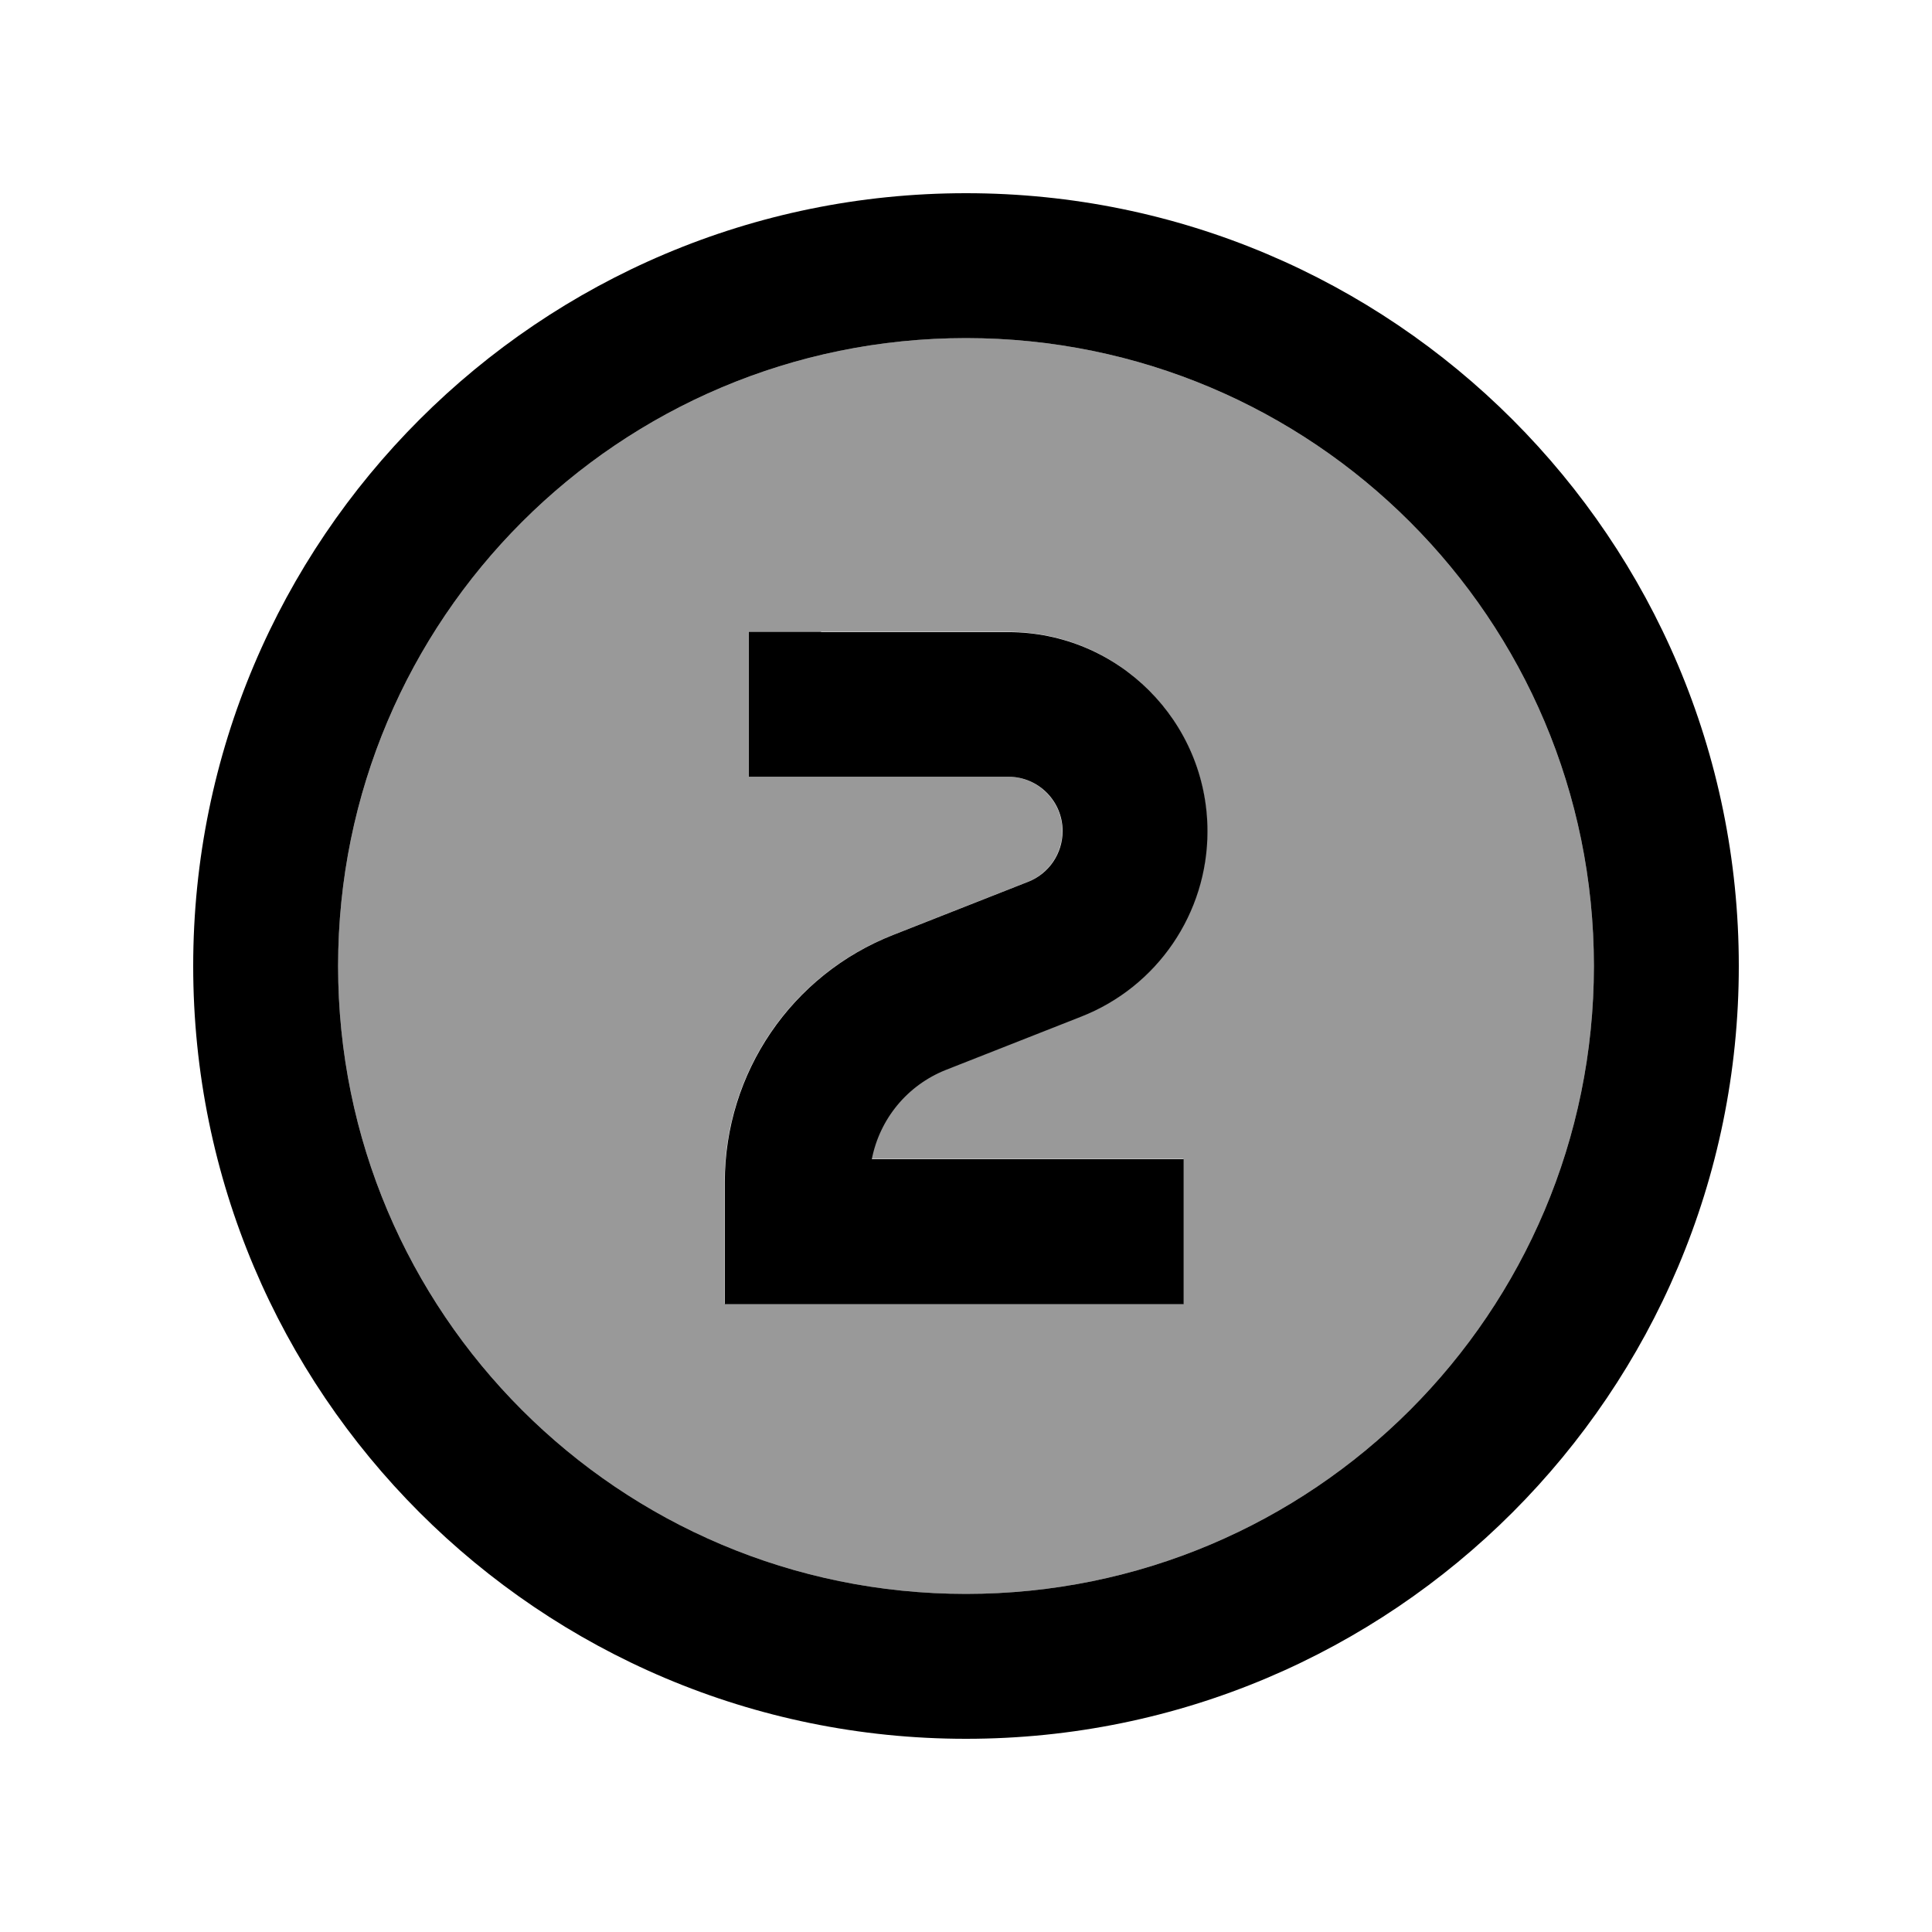
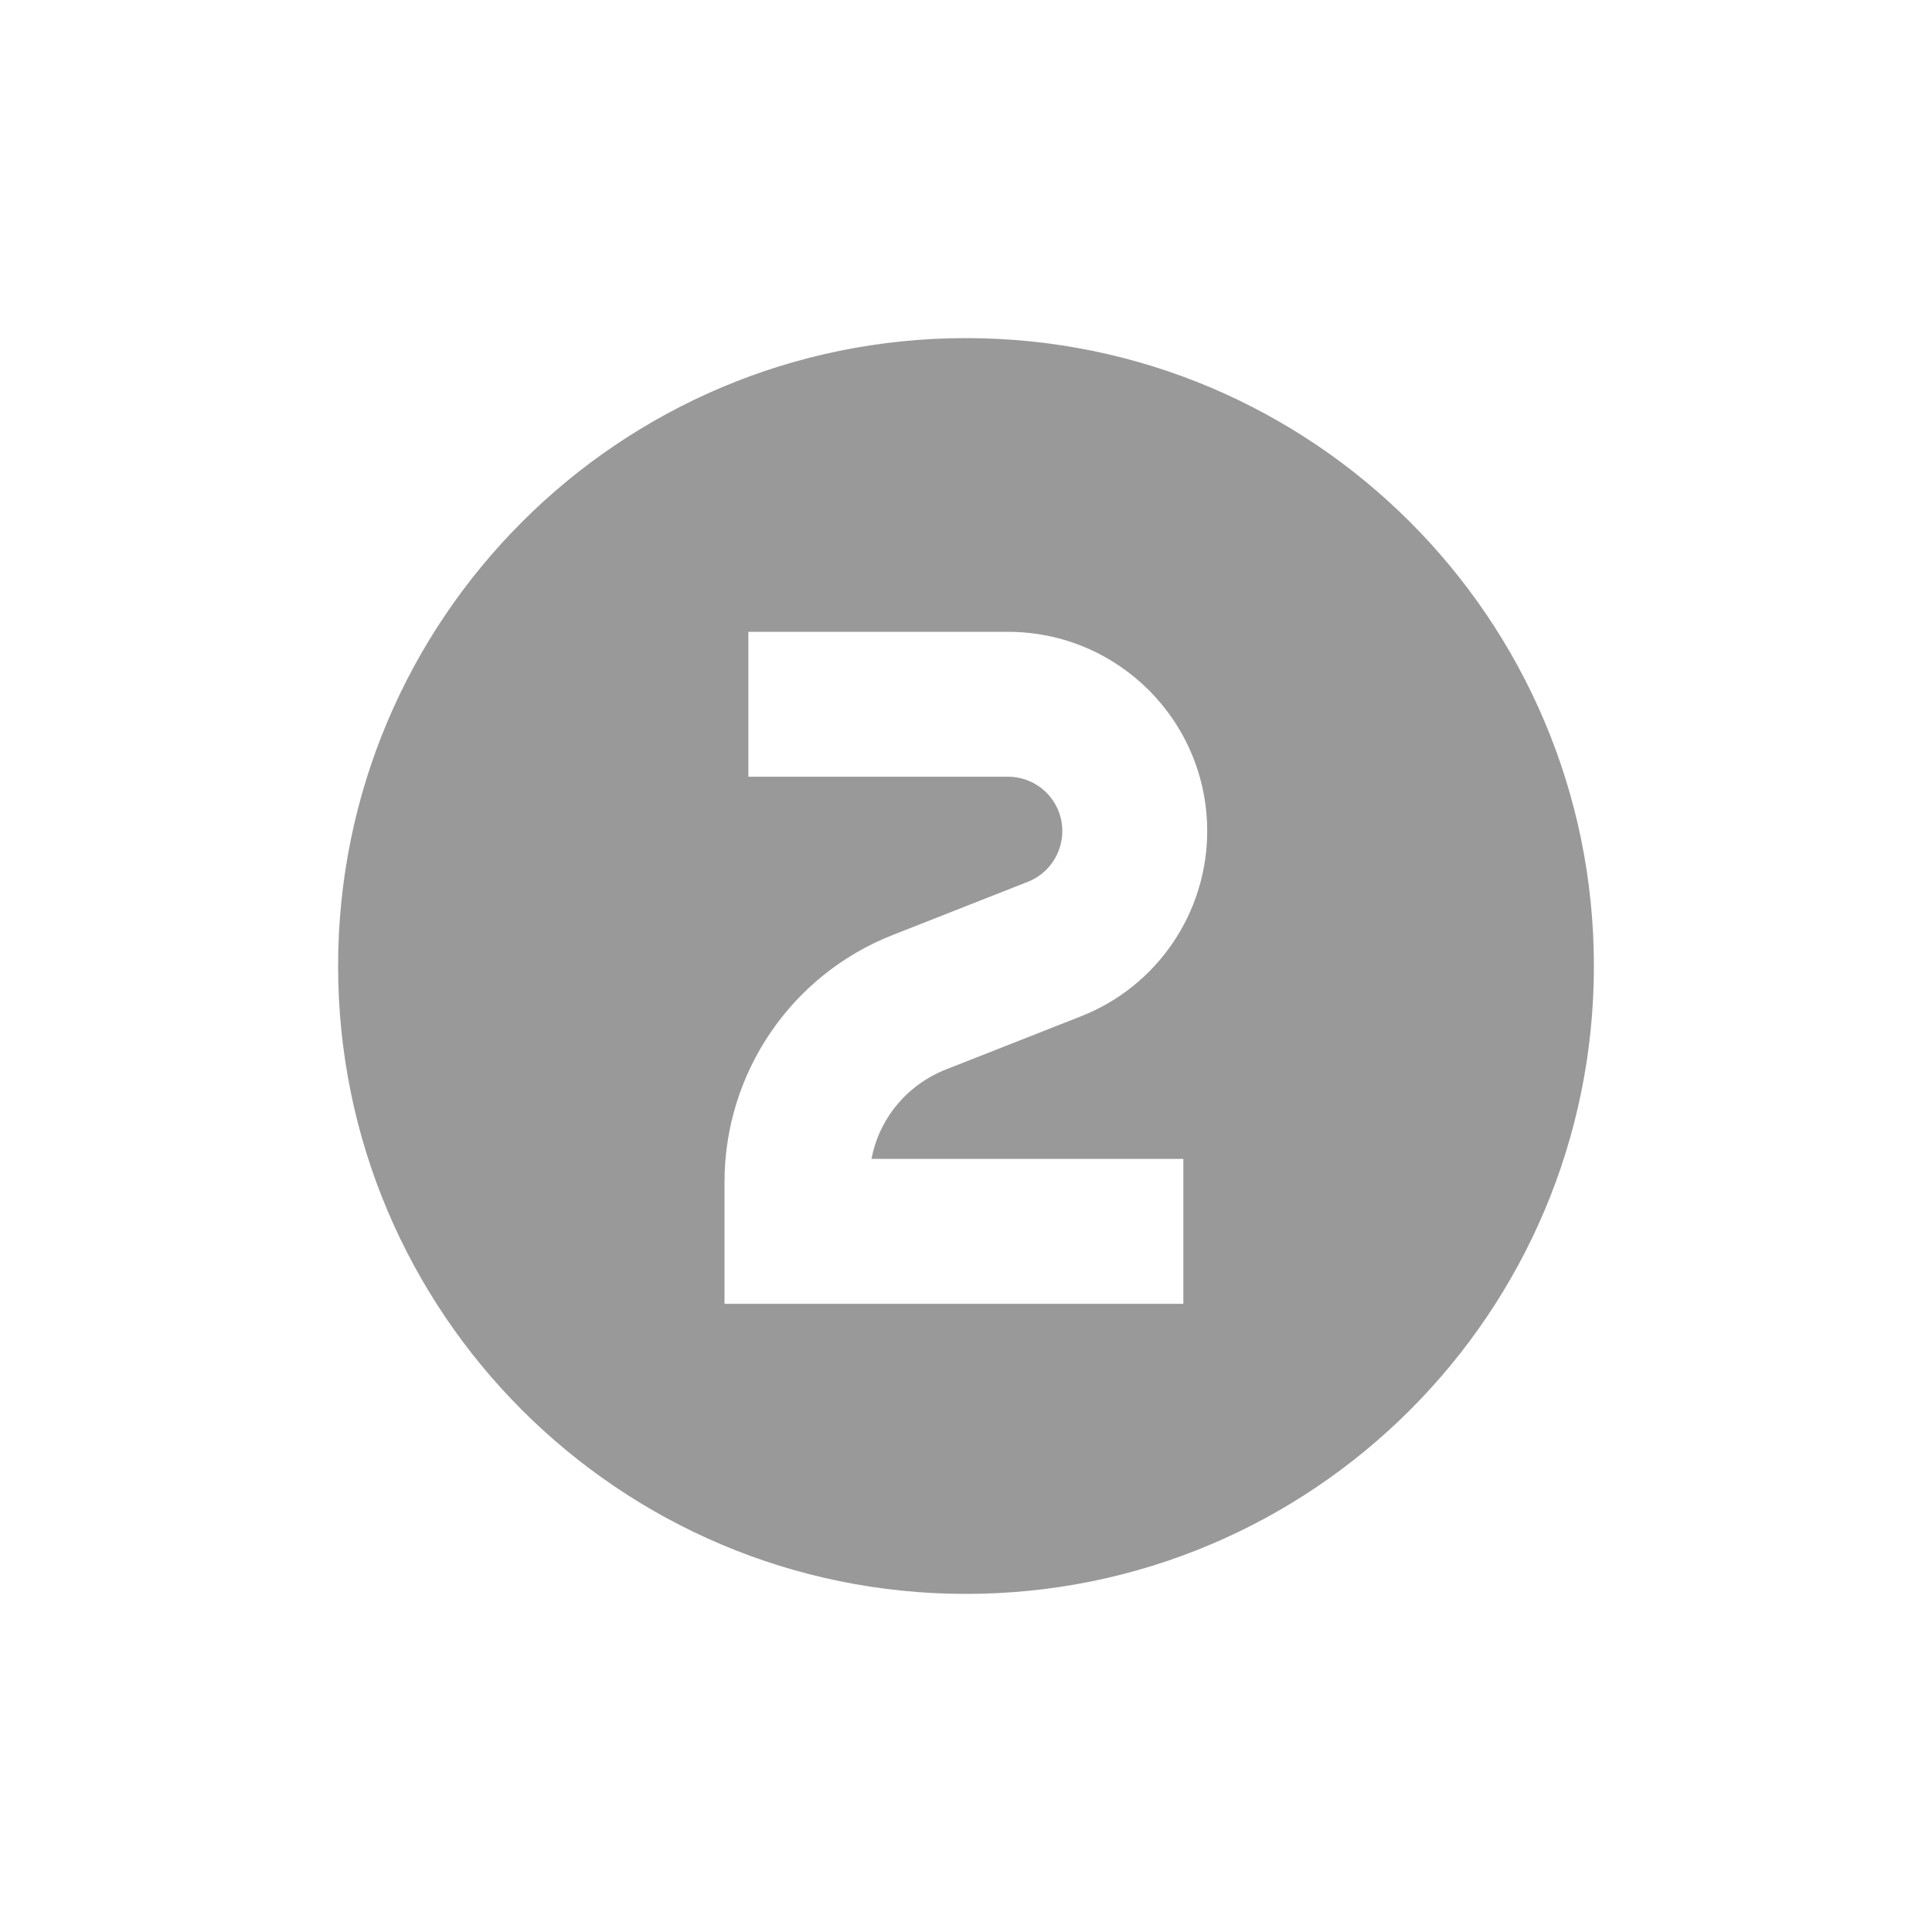
<svg xmlns="http://www.w3.org/2000/svg" viewBox="0 0 640 640">
  <path opacity=".4" fill="currentColor" d="M112 320C112 434.9 205.1 528 320 528C434.9 528 528 434.9 528 320C528 205.1 434.9 112 320 112C205.1 112 112 205.1 112 320zM240 391.6C240 355.4 262.1 322.9 295.8 309.7L340.5 292.1C347.4 289.4 351.9 282.7 351.9 275.3C351.9 265.3 343.8 257.3 333.9 257.3L247.9 257.3L247.9 209.3L333.9 209.3C370.4 209.3 399.9 238.9 399.9 275.3C399.9 302.4 383.3 326.8 358 336.7L313.3 354.3C300.4 359.4 291.2 370.6 288.7 383.9L392 383.9L392 431.9L240 431.9L240 391.5z" />
-   <path fill="currentColor" d="M320 112C434.9 112 528 205.1 528 320C528 434.9 434.9 528 320 528C205.1 528 112 434.9 112 320C112 205.1 205.1 112 320 112zM320 576C461.4 576 576 461.4 576 320C576 178.6 461.4 64 320 64C178.6 64 64 178.6 64 320C64 461.4 178.6 576 320 576zM272 209.3L248 209.3L248 257.3L334 257.3C344 257.3 352 265.4 352 275.3C352 282.7 347.5 289.4 340.6 292.1L295.9 309.7C262.2 322.9 240.1 355.4 240.1 391.6L240.1 432L392.1 432L392.1 384L288.8 384C291.4 370.7 300.5 359.5 313.4 354.4L358.1 336.8C383.4 326.9 400 302.5 400 275.4C400 238.9 370.4 209.4 334 209.4L272 209.4z" />
</svg>